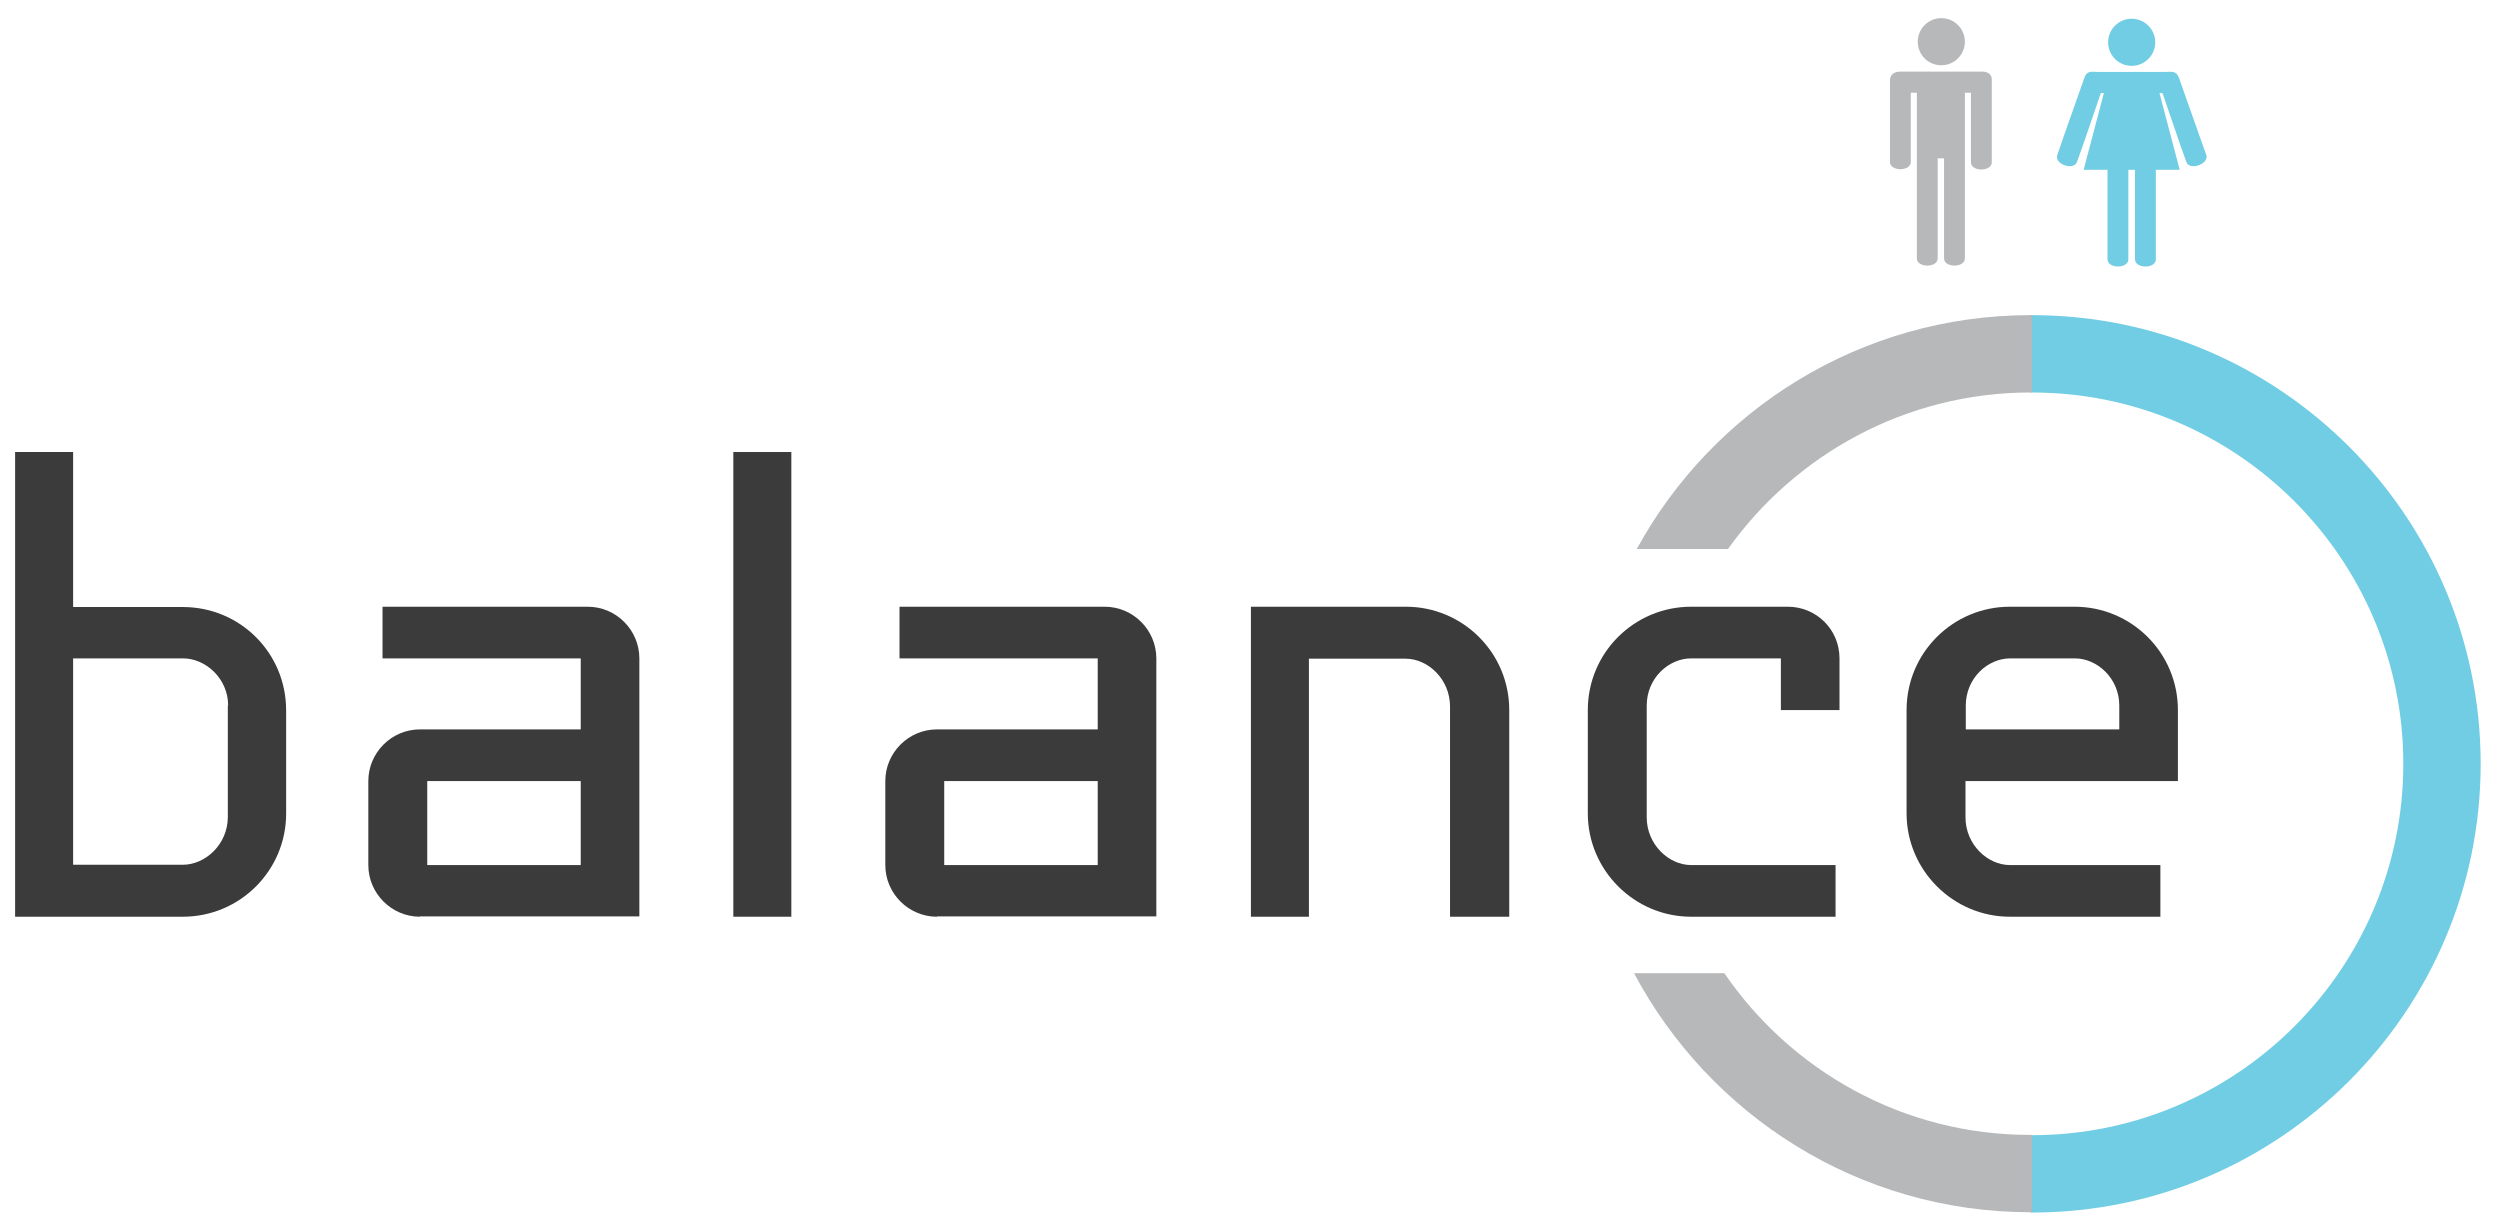
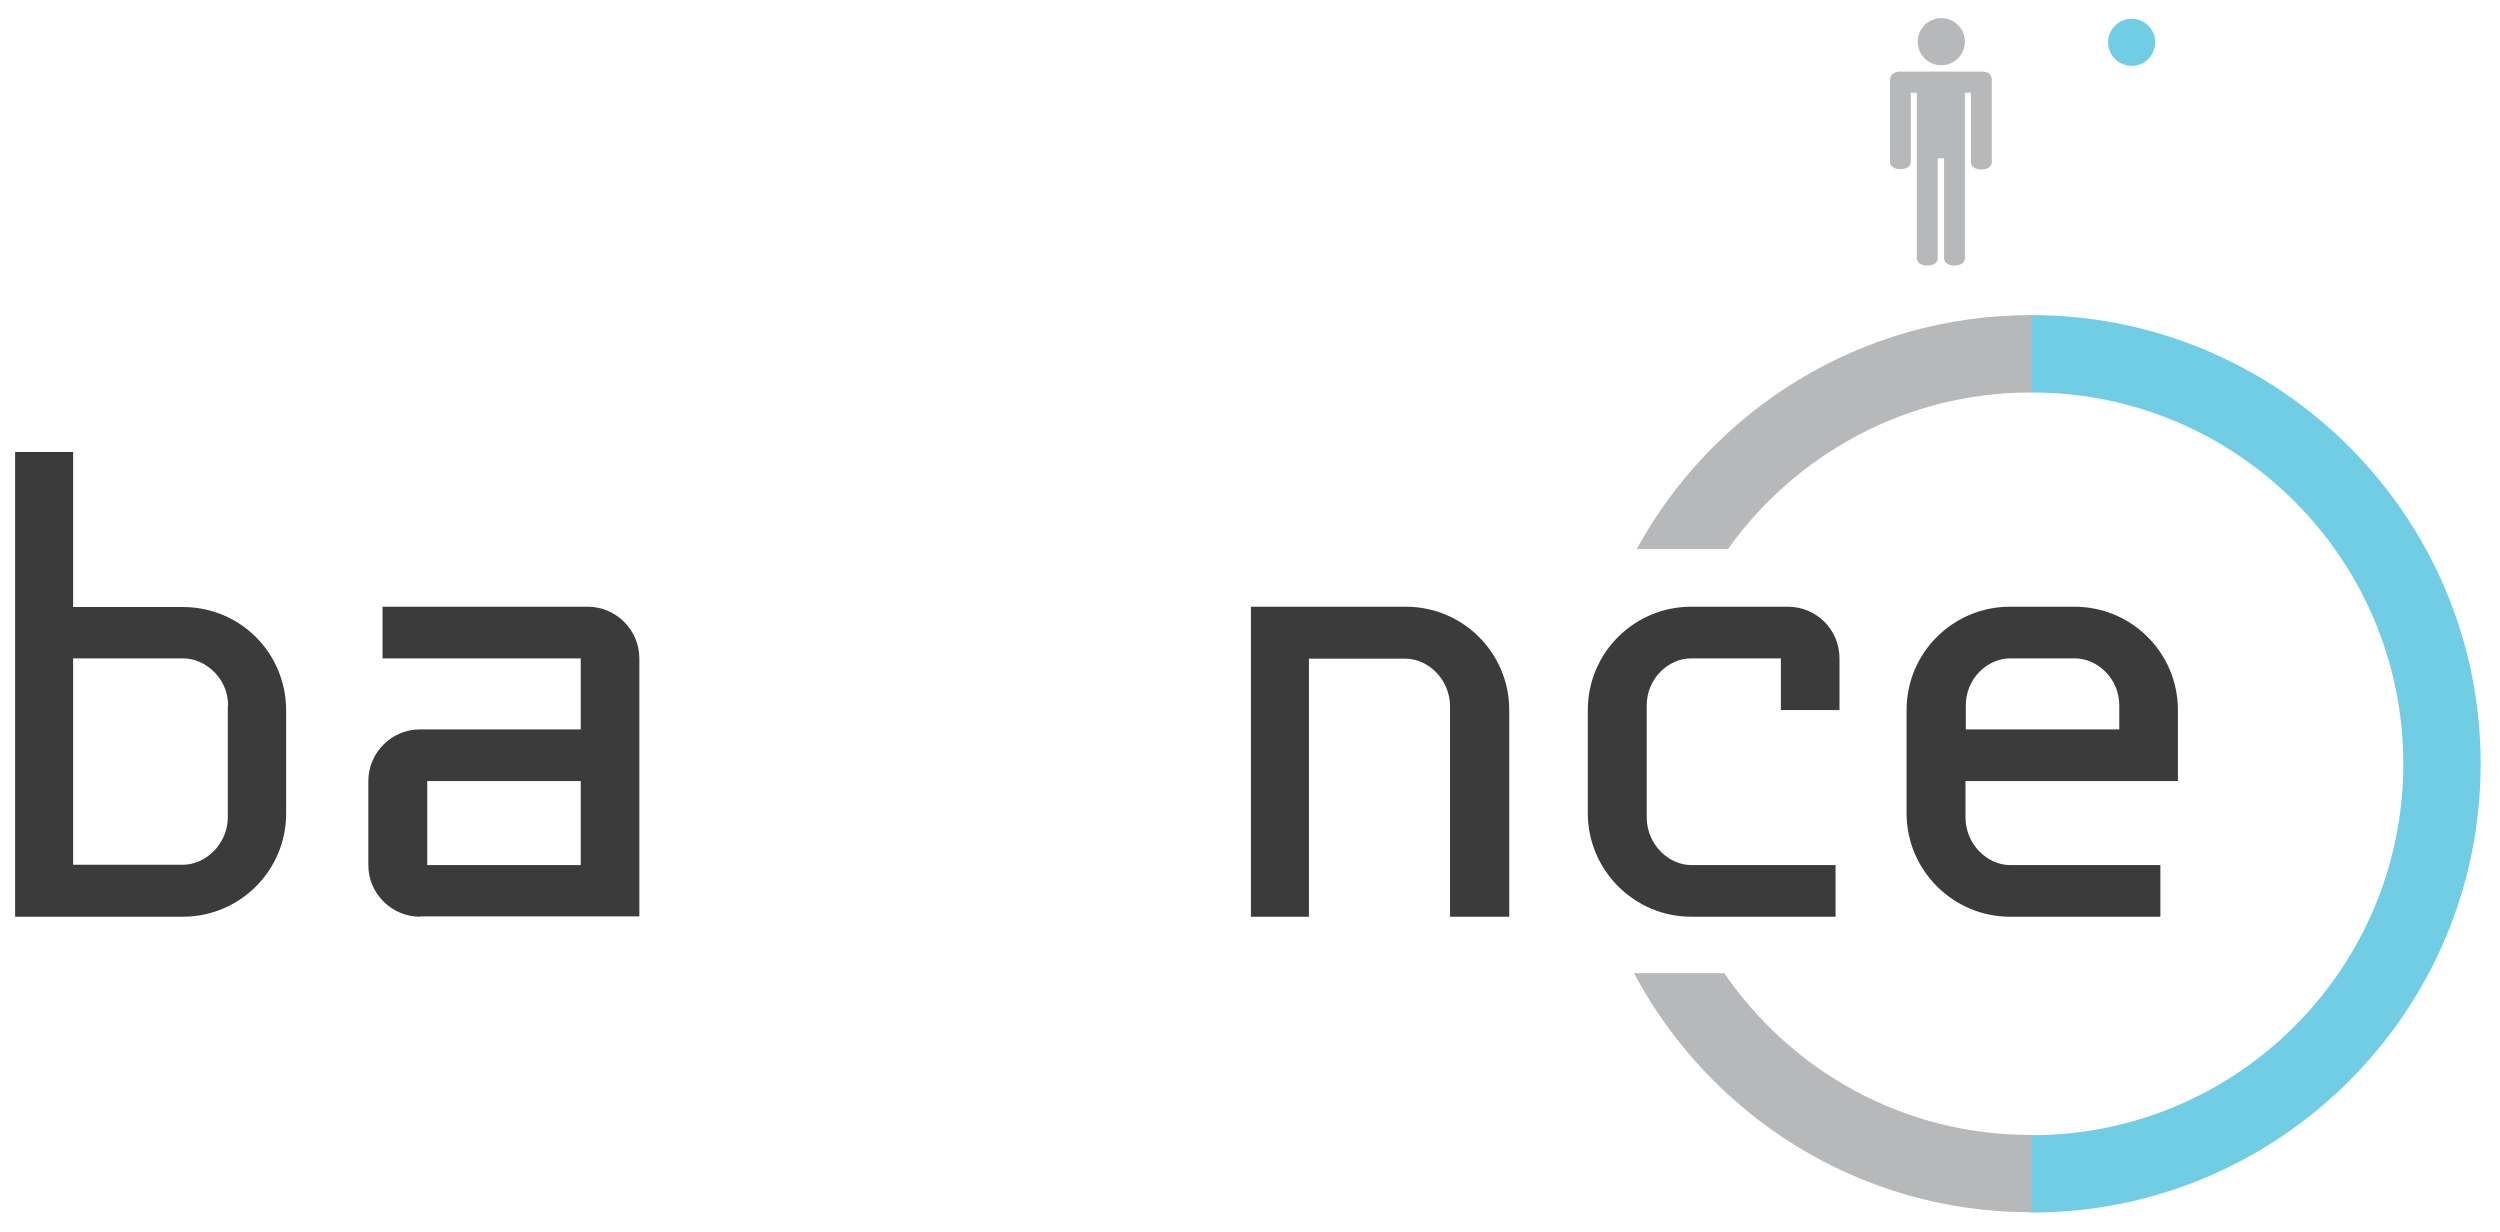
<svg xmlns="http://www.w3.org/2000/svg" version="1.1" id="Bleu" x="0px" y="0px" viewBox="0 0 827.4 407.8" style="enable-background:new 0 0 827.4 407.8;" xml:space="preserve">
  <style type="text/css">
	.st0{fill:#B6B8BA;}
	.st1{fill:#70CDE3;}
	.st2{opacity:0.8;}
	.st3{fill:#0B0A0B;}
</style>
  <path class="st0" d="M634.7,13.8c0-4.3,3.5-7.8,7.8-7.8c4.3,0,7.8,3.5,7.8,7.8c0,4.3-3.5,7.8-7.8,7.8  C638.1,21.6,634.7,18.1,634.7,13.8z M655.9,23.7L655.9,23.7l-26.9,0v0c-1.2,0-3.5,0.3-3.5,3.1V34v13.7v5.9c0,3.2,6.9,3.2,6.9,0v-5.9  V30.7h2v48.9v5.9c0,3.2,6.9,3.2,6.9,0v-5.9V52.4h2.1v27.2v5.9c0,3.2,6.9,3.2,6.9,0v-5.9V30.7h2v17.1v5.9c0,3.2,6.9,3.2,6.9,0v-5.9  V34v-7.2C659.4,24,657.1,23.7,655.9,23.7z" />
  <g>
    <path class="st1" d="M697.7,14c0-4.3,3.5-7.8,7.8-7.8c4.3,0,7.8,3.5,7.8,7.8c0,4.3-3.5,7.8-7.8,7.8C701.2,21.8,697.7,18.3,697.7,14   z" />
-     <path class="st1" d="M723.6,53.6l-2-5.6l-5.9-17.2h-1l6.7,25.4h-7.9l0,23.7v5.9c0,3.2-6.9,3.2-6.9,0v-5.9V56.2h-1.1l0,0h-1.1v23.7   v5.9c0,3.2-6.9,3.2-6.9,0v-5.9l0-23.7h-7.9l6.7-25.4h-1l-5.9,17.2l-2,5.6c-1.1,3-7.6,0.7-6.5-2.3l1.9-5.6l4.6-13l2.4-6.8   c0.9-2.7,2.5-2.1,4.3-2.1h0.5h1.9h2.5h6.5l0,0h6.5h2.5h1.9h0.5c1.8,0,3.4-0.5,4.3,2.1l2.4,6.8l4.6,13l2,5.6   C731.2,54.3,724.6,56.6,723.6,53.6z" />
  </g>
  <path class="st1" d="M672.5,104.3c-0.2,0-0.3,0-0.5,0v25.6c0.2,0,0.3,0,0.5,0c67.8,0,122.9,55.1,122.9,122.9  c0,67.8-55.1,122.9-122.9,122.9c-0.2,0-0.3,0-0.5,0v25.6c0.2,0,0.3,0,0.5,0c81.9,0,148.5-66.6,148.5-148.5  C821,170.9,754.4,104.3,672.5,104.3z" />
  <g>
    <path class="st0" d="M570.7,322.1h-29.9c25,47,74.4,79.1,131.2,79.1c0.2,0,0.3,0,0.5,0v-25.6c-0.2,0-0.3,0-0.5,0   C630,375.7,592.8,354.4,570.7,322.1z" />
    <path class="st0" d="M672,104.3c-56.1,0-105.1,31.3-130.3,77.4h30.2c22.3-31.3,58.9-51.8,100.1-51.8c0.2,0,0.3,0,0.5,0v-25.6   C672.3,104.3,672.2,104.3,672,104.3z" />
  </g>
  <g class="st2">
    <path class="st3" d="M60.5,303.4H5V149.6h19.2v51.3h36.3c19,0,34.2,15.2,34.2,34.2v34.2C94.7,288,79.5,303.4,60.5,303.4z    M75.5,233.5c0-9-7.5-15.6-14.9-15.6H24.2v68.3h36.3c7.5,0,14.9-6.8,14.9-15.8V233.5z" />
    <path class="st3" d="M139,303.4c-9.4,0-17.1-7.7-17.1-17.1v-27.8c0-9.4,7.7-17.1,17.1-17.1h53.2v-23.5h-65.6v-17.1h67.9   c9.4,0,17.1,7.7,17.1,17.1v85.4H139z M192.2,258.5h-50.8v27.8h50.8V258.5z" />
-     <path class="st3" d="M242.7,303.4V149.6h19.2v153.8H242.7z" />
-     <path class="st3" d="M310.1,303.4c-9.4,0-17.1-7.7-17.1-17.1v-27.8c0-9.4,7.7-17.1,17.1-17.1h53.2v-23.5h-65.6v-17.1h67.9   c9.4,0,17.1,7.7,17.1,17.1v85.4H310.1z M363.3,258.5h-50.8v27.8h50.8V258.5z" />
    <path class="st3" d="M479.9,303.4v-69.6c0-9-7.3-15.8-14.7-15.8h-32v85.4h-19.2V200.8h51.3c18.8,0,34.2,15.2,34.2,34.2v68.4H479.9z   " />
    <path class="st3" d="M559.7,303.4c-18.8,0-34.2-15.4-34.2-34.2V235c0-19,15.4-34.2,34.2-34.2h32c9.4,0,17.1,7.5,17.1,17.1V235   h-19.4v-17.1h-29.7c-7.5,0-14.7,6.6-14.7,15.6v37c0,9,7.3,15.8,14.7,15.8h47.8v17.1H559.7z" />
    <path class="st3" d="M650.5,258.5v12c0,9,7.3,15.8,14.7,15.8H715v17.1h-49.8c-18.8,0-34.2-15.4-34.2-34.2V235   c0-19,15.4-34.2,34.2-34.2h21.4c18.8,0,34.2,15.2,34.2,34.2v23.5H650.5z M701.4,233.5c0-9-7.3-15.6-14.7-15.6h-21.4   c-7.5,0-14.7,6.6-14.7,15.6v7.9h50.8V233.5z" />
  </g>
</svg>